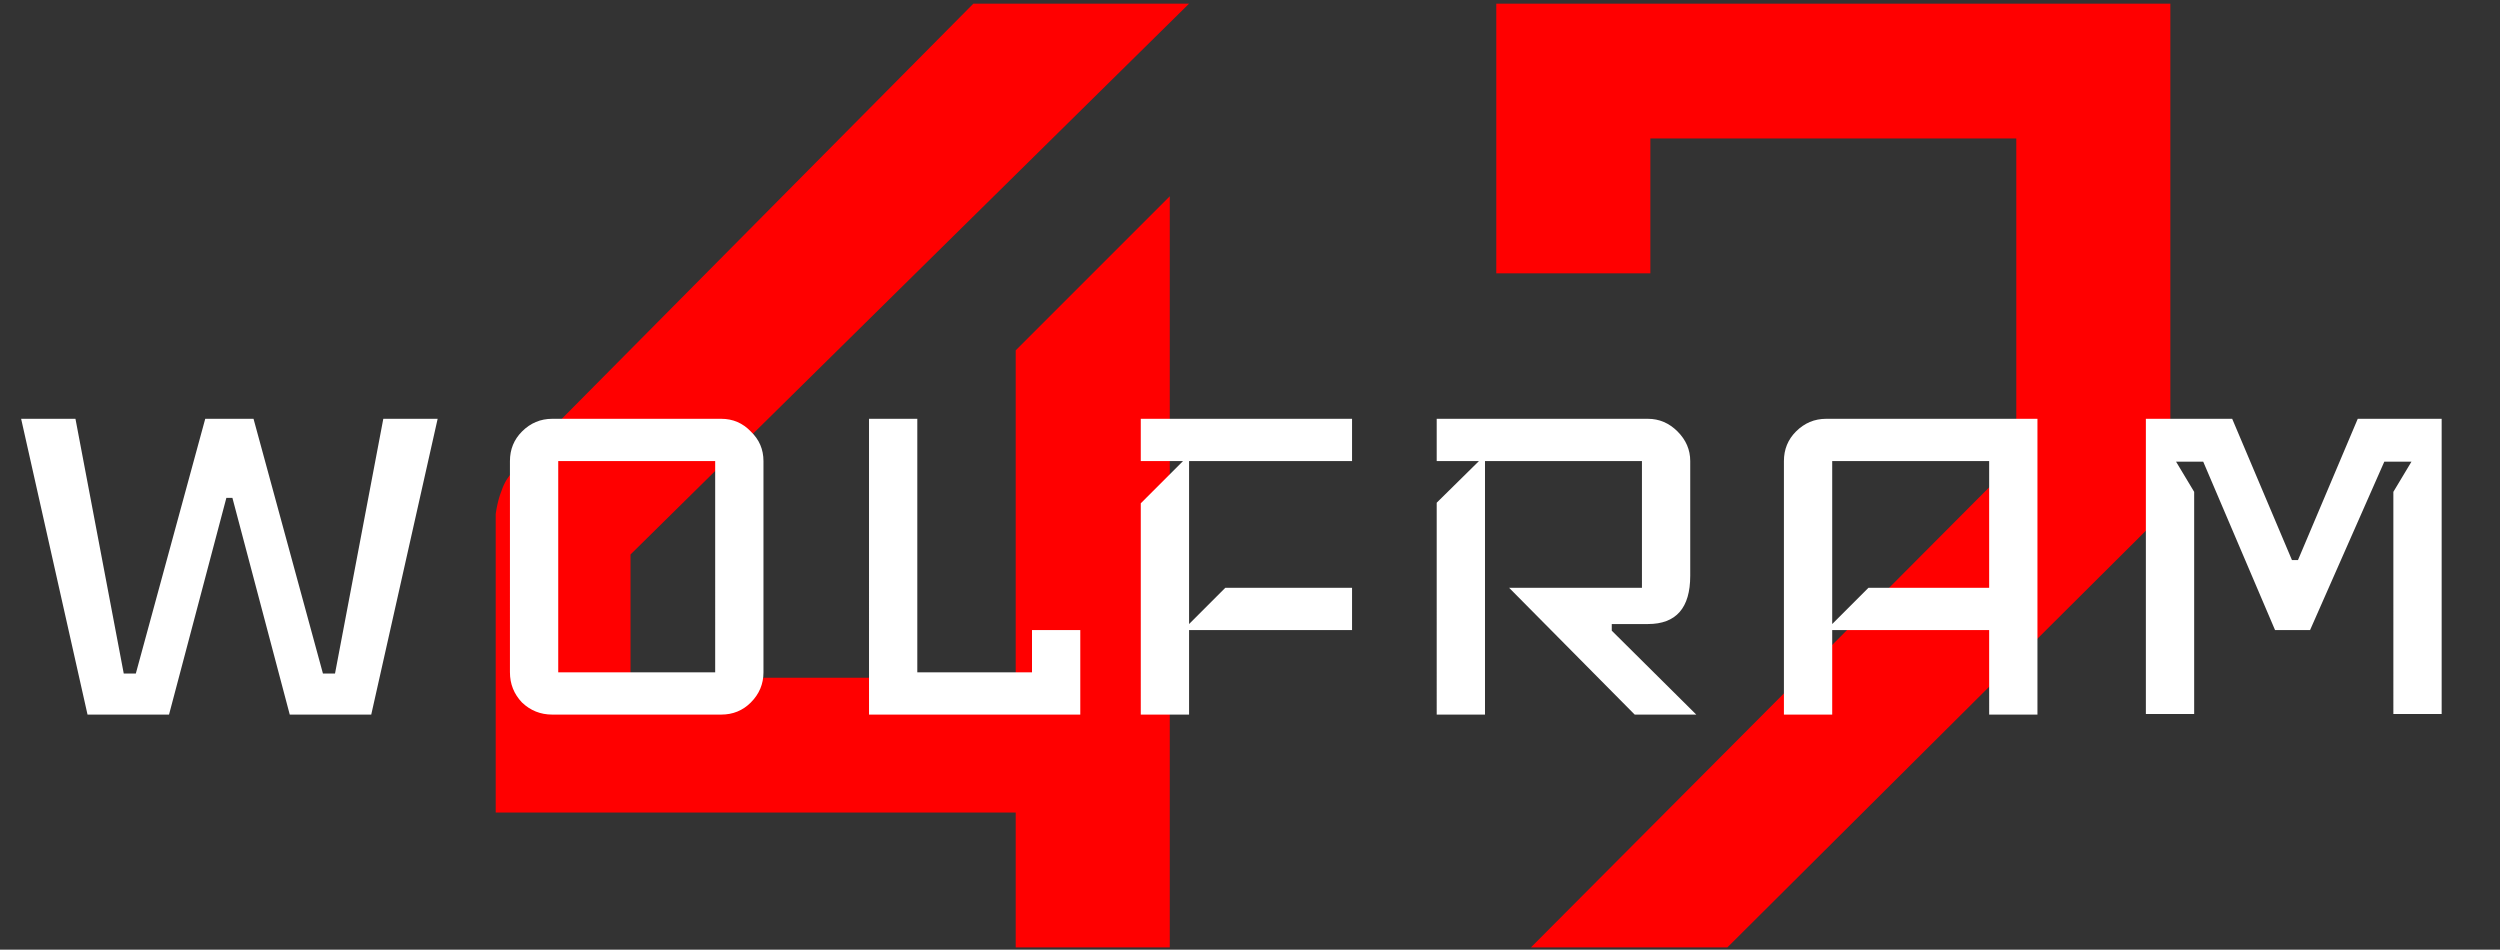
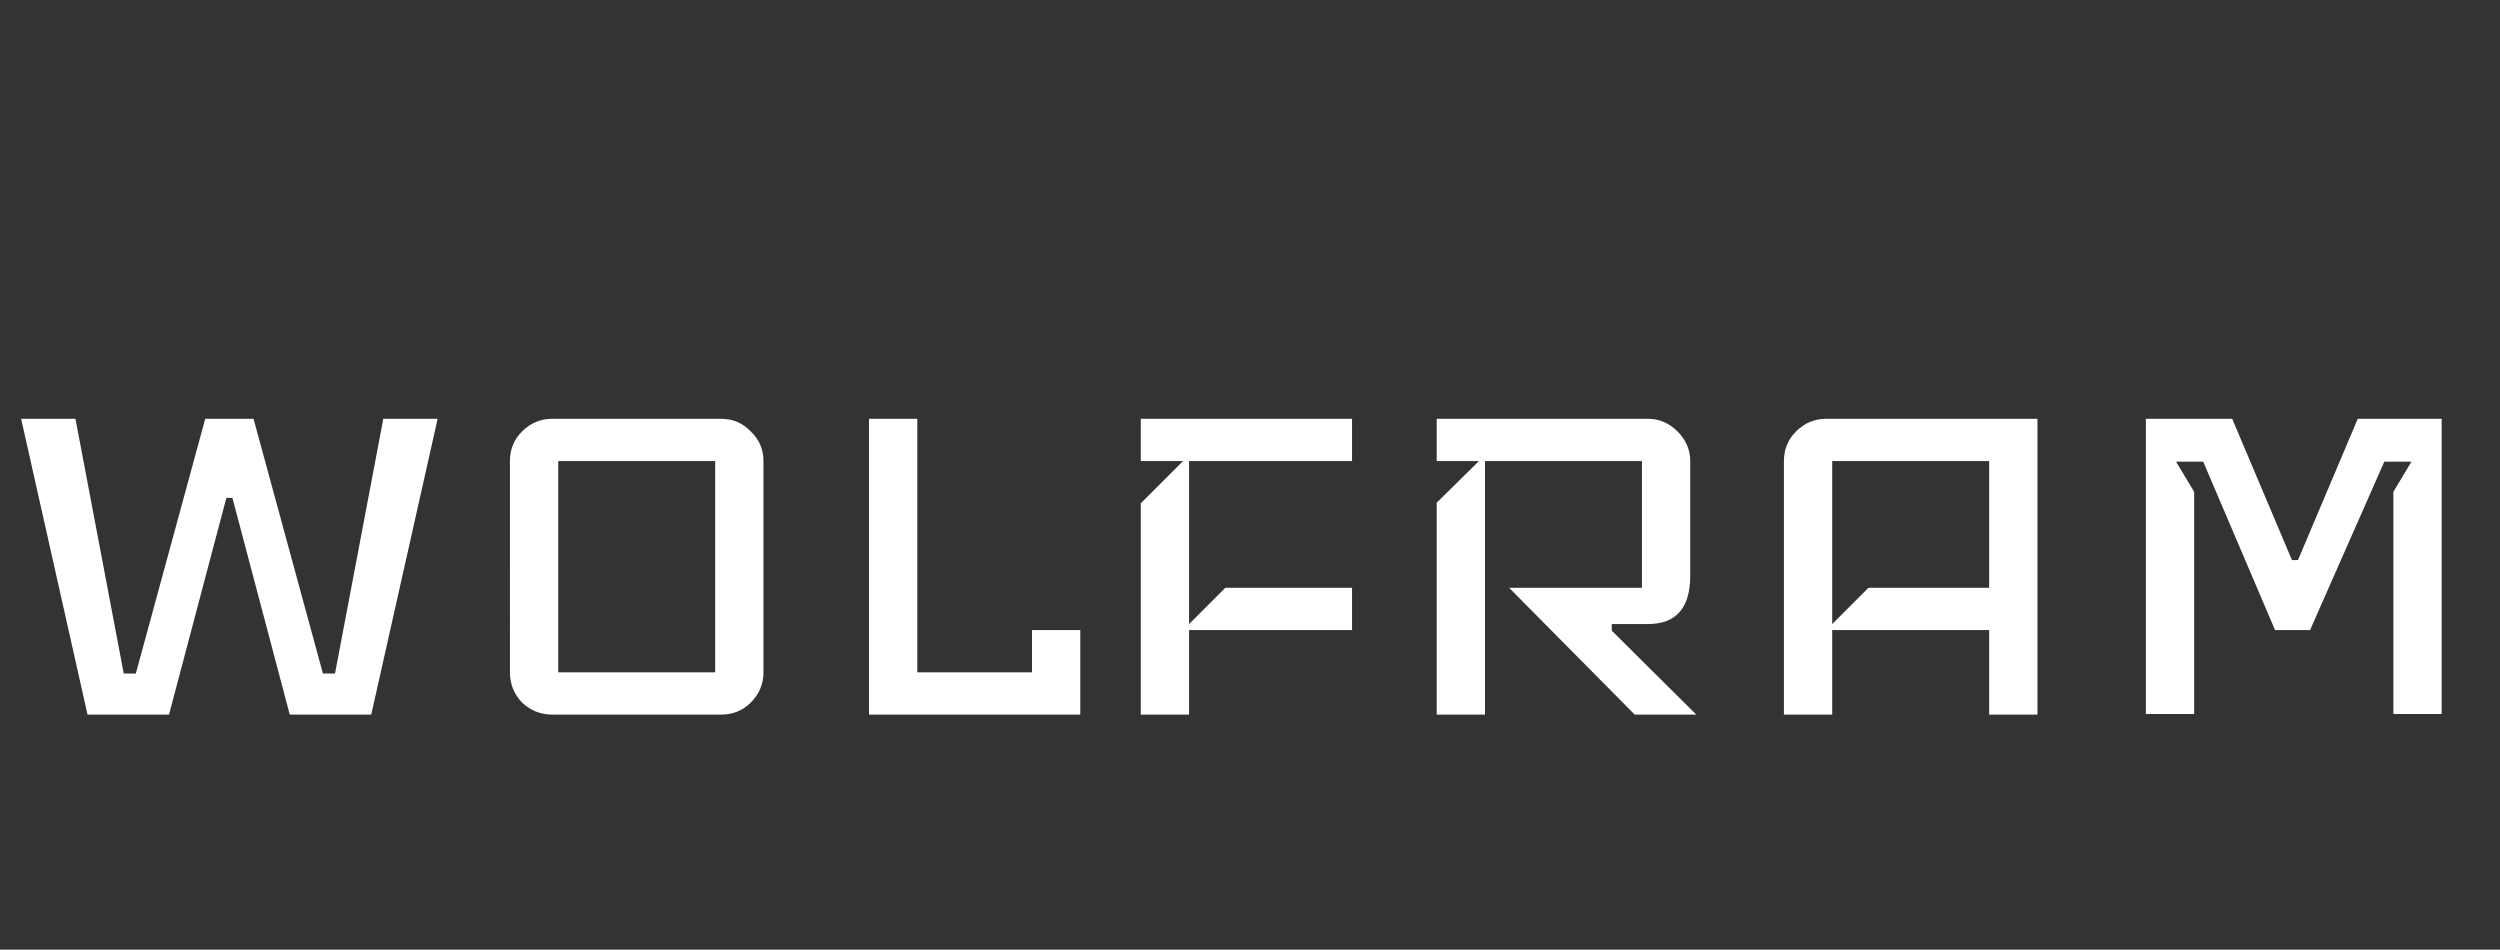
<svg xmlns="http://www.w3.org/2000/svg" width="487" height="185" fill="none">
  <rect width="100%" height="100%" fill="#333333" stroke="none" />
-   <path fill="red" d="M231.625.717 122.826 108.015v24.011h75.034V68.247l30.013-30.013V184.55H197.86v-26.262H96.564v-58.151c.25-1.751.626-3.252 1.126-4.502.5-1.501 1.25-2.752 2.25-3.752a181.47 181.47 0 0 1 3.752-4.502L189.606.717h42.019zm191.161 97.919-86.289 85.914h-38.268l94.543-94.918V26.979H321.49V53.24h-30.014V.717h131.31v97.919z" />
  <path fill="#fff" d="m85.253 81.583-12.935 57.619H56.443l-11.17-42.215h-1.177l-11.17 42.215H17.05L4.116 81.583h10.583l9.407 49.623h2.352L39.98 81.583h9.407l13.523 49.623h2.352l9.407-49.623h10.583zm63.471 49.388c0 2.273-.823 4.233-2.469 5.88-1.568 1.567-3.489 2.351-5.762 2.351h-32.925c-2.274 0-4.234-.784-5.88-2.351-1.568-1.647-2.352-3.607-2.352-5.88V89.814c0-2.273.784-4.194 2.352-5.761 1.646-1.647 3.606-2.47 5.88-2.47h32.925c2.273 0 4.194.823 5.762 2.47 1.646 1.567 2.469 3.488 2.469 5.761v41.157zm-9.407 0V89.814h-30.573v41.157h30.573zm71.124 8.231h-41.157V81.583h9.407v49.388h22.343v-8.231h9.407v16.462zm52.938-16.462H231.63v16.462h-9.407V98.046l8.231-8.232h-8.231v-8.23h41.156v8.23H231.63v31.75l7.055-7.056h24.694v8.232zm67.055 16.462h-11.995l-24.458-24.694h25.869V89.814h-30.573v49.388h-9.407V97.928l8.231-8.114h-8.231v-8.23h41.156c2.195 0 4.116.822 5.762 2.468 1.646 1.647 2.47 3.567 2.47 5.762v22.343c0 6.271-2.744 9.407-8.232 9.407h-7.055v1.293l16.463 16.345zm66.461 0h-9.407V122.74h-30.574v16.462h-9.407V89.814c0-2.273.784-4.194 2.352-5.761 1.646-1.647 3.606-2.47 5.879-2.47h41.157v57.619zm-9.407-24.694V89.814h-30.574v31.75l7.056-7.056h23.518zm88.147 24.577h-9.408V95.811l3.528-5.879h-5.291L450 122.74h-6.82l-13.994-32.808h-5.291l3.528 5.88v43.273h-9.408V81.583h16.816l11.641 27.516h1.176l11.642-27.516h16.345v57.502z" />
</svg>